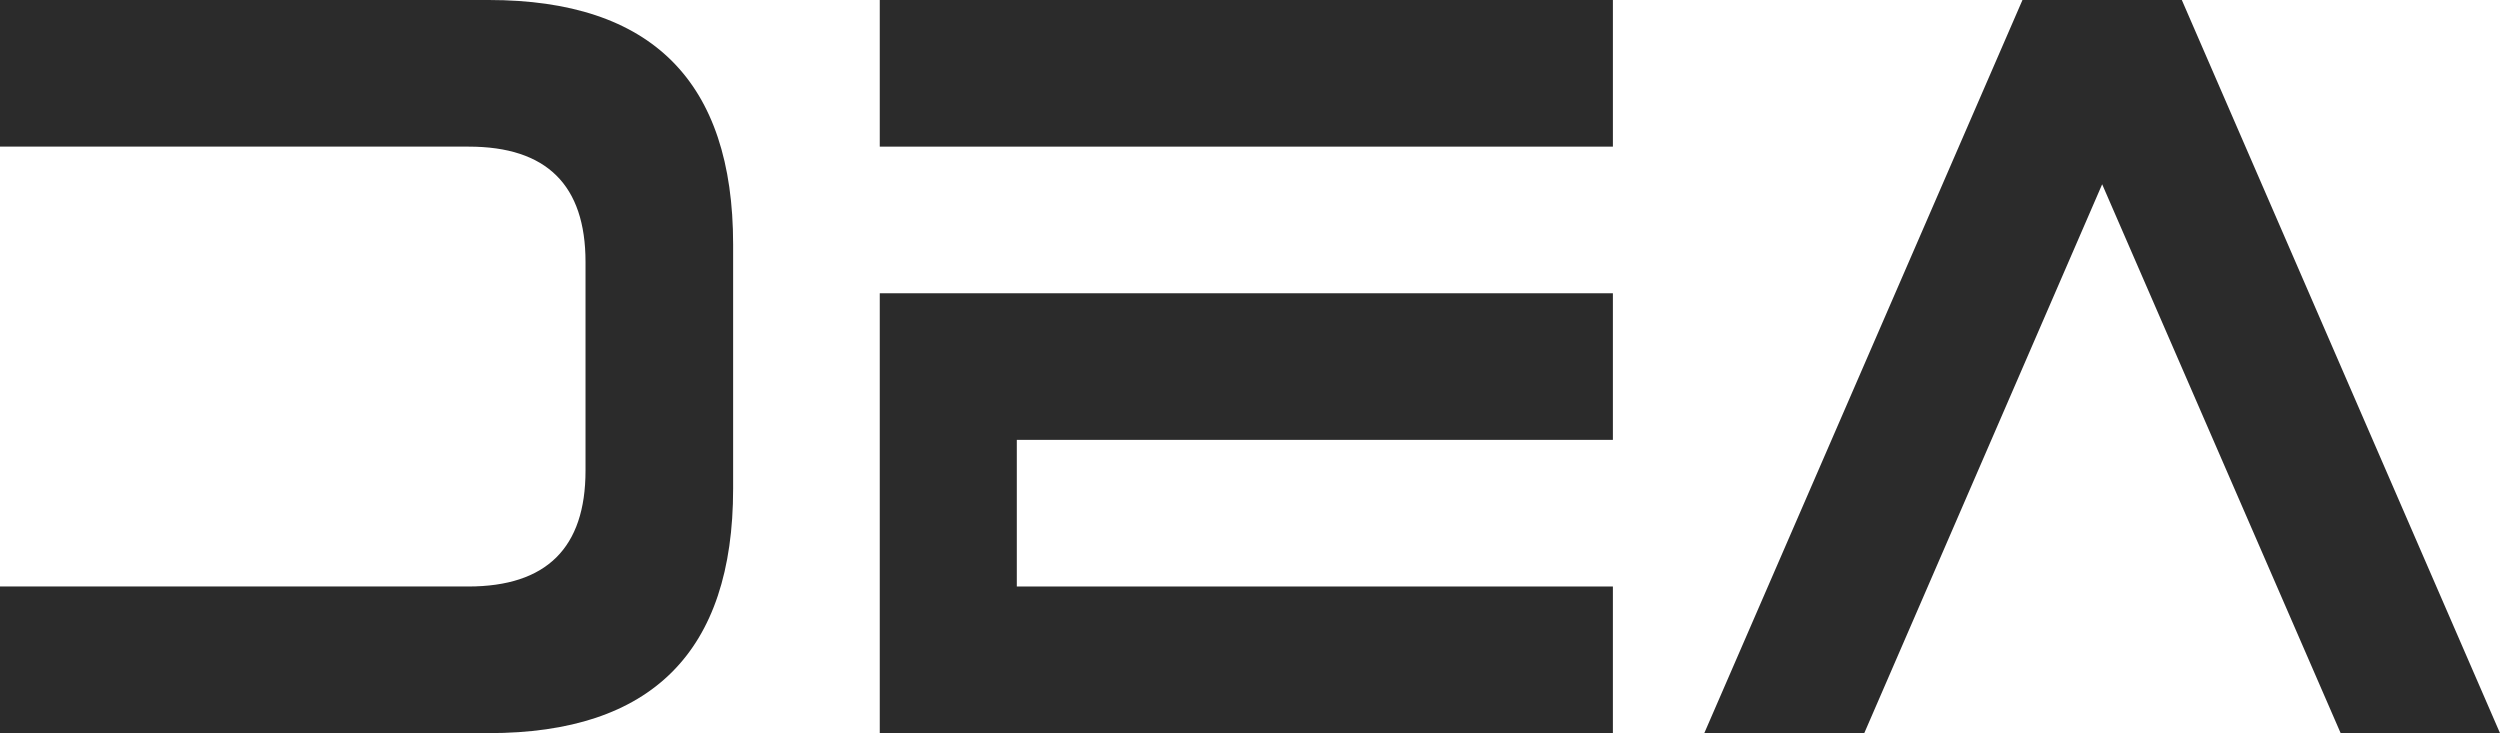
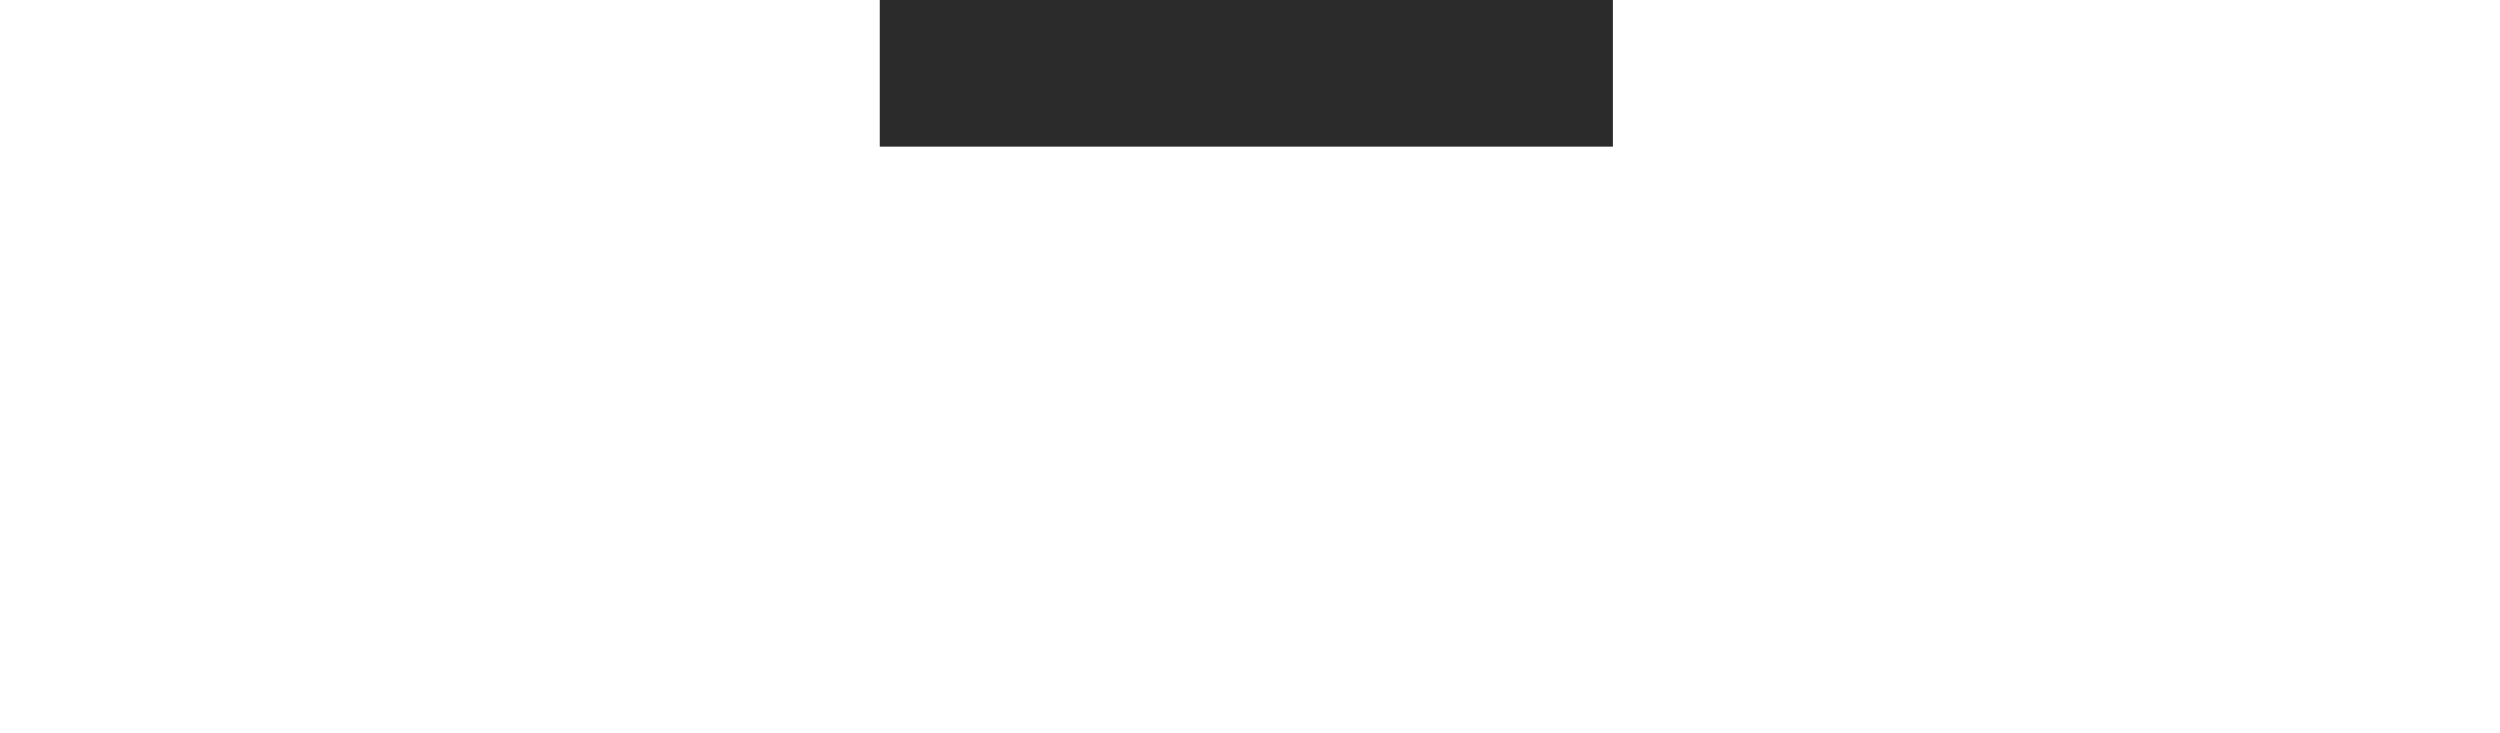
<svg xmlns="http://www.w3.org/2000/svg" viewBox="0 0 717.44 210.39">
  <defs>
    <style> .cls-1 { fill: #2b2b2b; } @media (prefers-color-scheme: dark) { .cls-1 { fill: #ffffff; } } @media (prefers-color-scheme: light) { .cls-1 { fill: #2b2b2b; } } </style>
  </defs>
  <g id="Livello_2" data-name="Livello 2">
    <g id="Livello_1-2" data-name="Livello 1">
-       <path class="cls-1" d="M0,42.08V0H140.26q70.13,0,70.13,70.13v70.13q0,70.14-70.13,70.13H0V168.31H134.37q33.66,0,33.66-33.24V75.18q0-33.11-33.52-33.1Z" />
-       <path class="cls-1" d="M671.71,210.39,603.27,52.88,535,210.39H489.09L580.4,0h45.73l91.31,210.39Z" />
-       <polygon class="cls-1" points="252.47 90.44 252.47 126.23 252.47 168.31 252.47 175.75 252.47 210.39 462.86 210.39 462.86 168.31 291.8 168.31 291.8 126.23 462.86 126.23 462.86 84.16 252.47 84.16 252.47 90.44" />
      <rect class="cls-1" x="252.47" width="210.39" height="42.08" />
    </g>
  </g>
</svg>